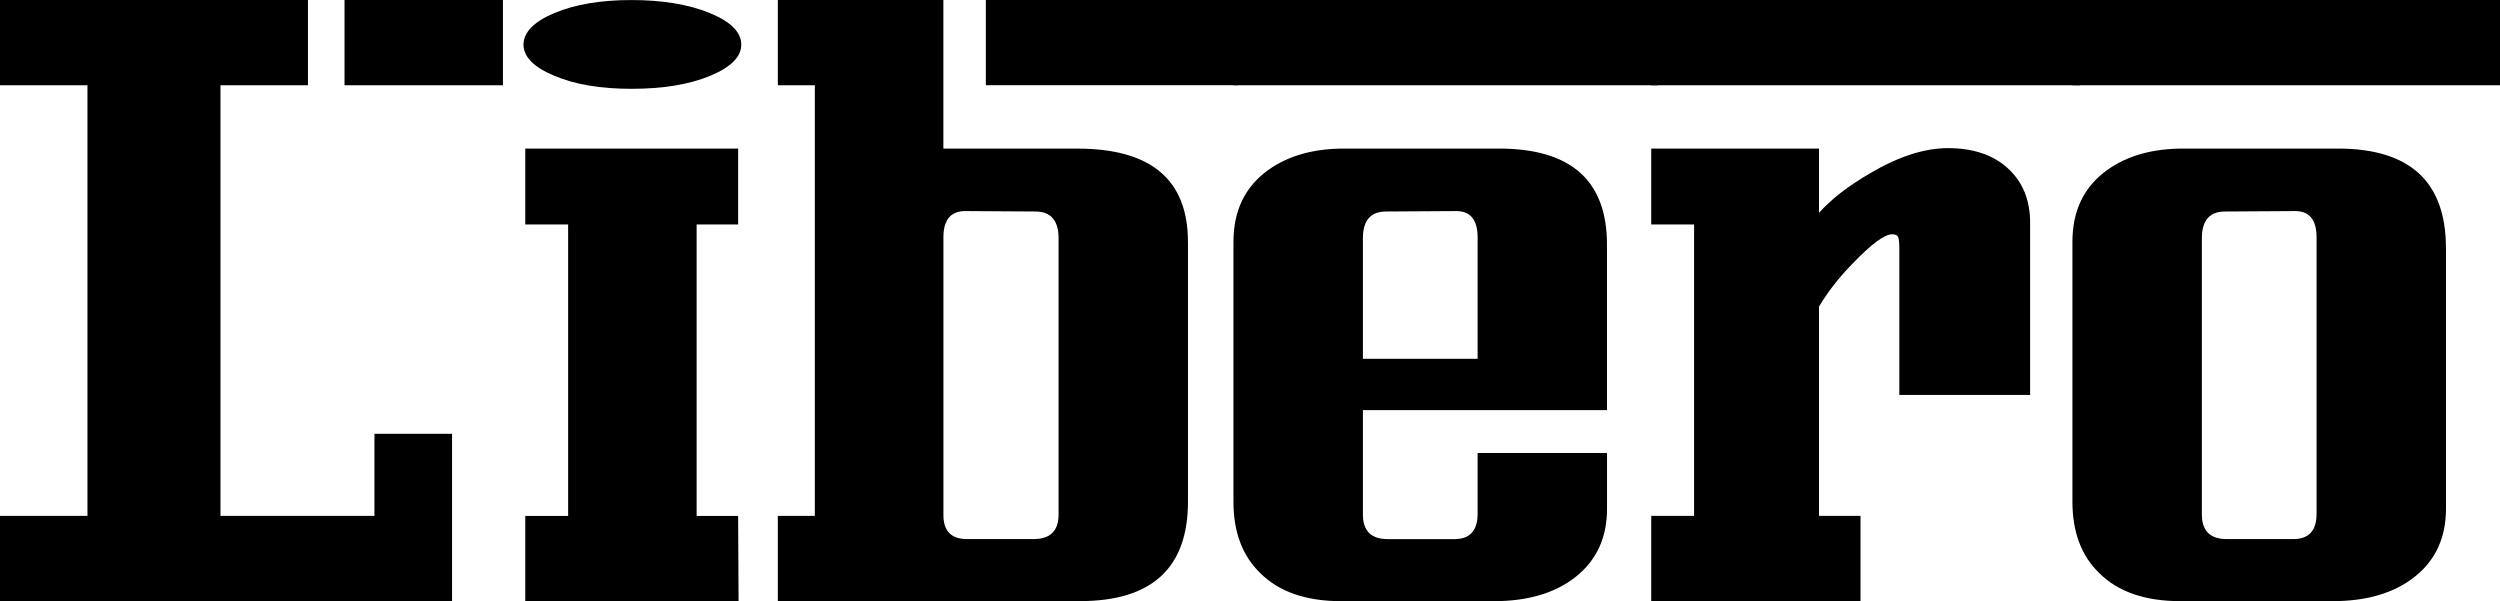
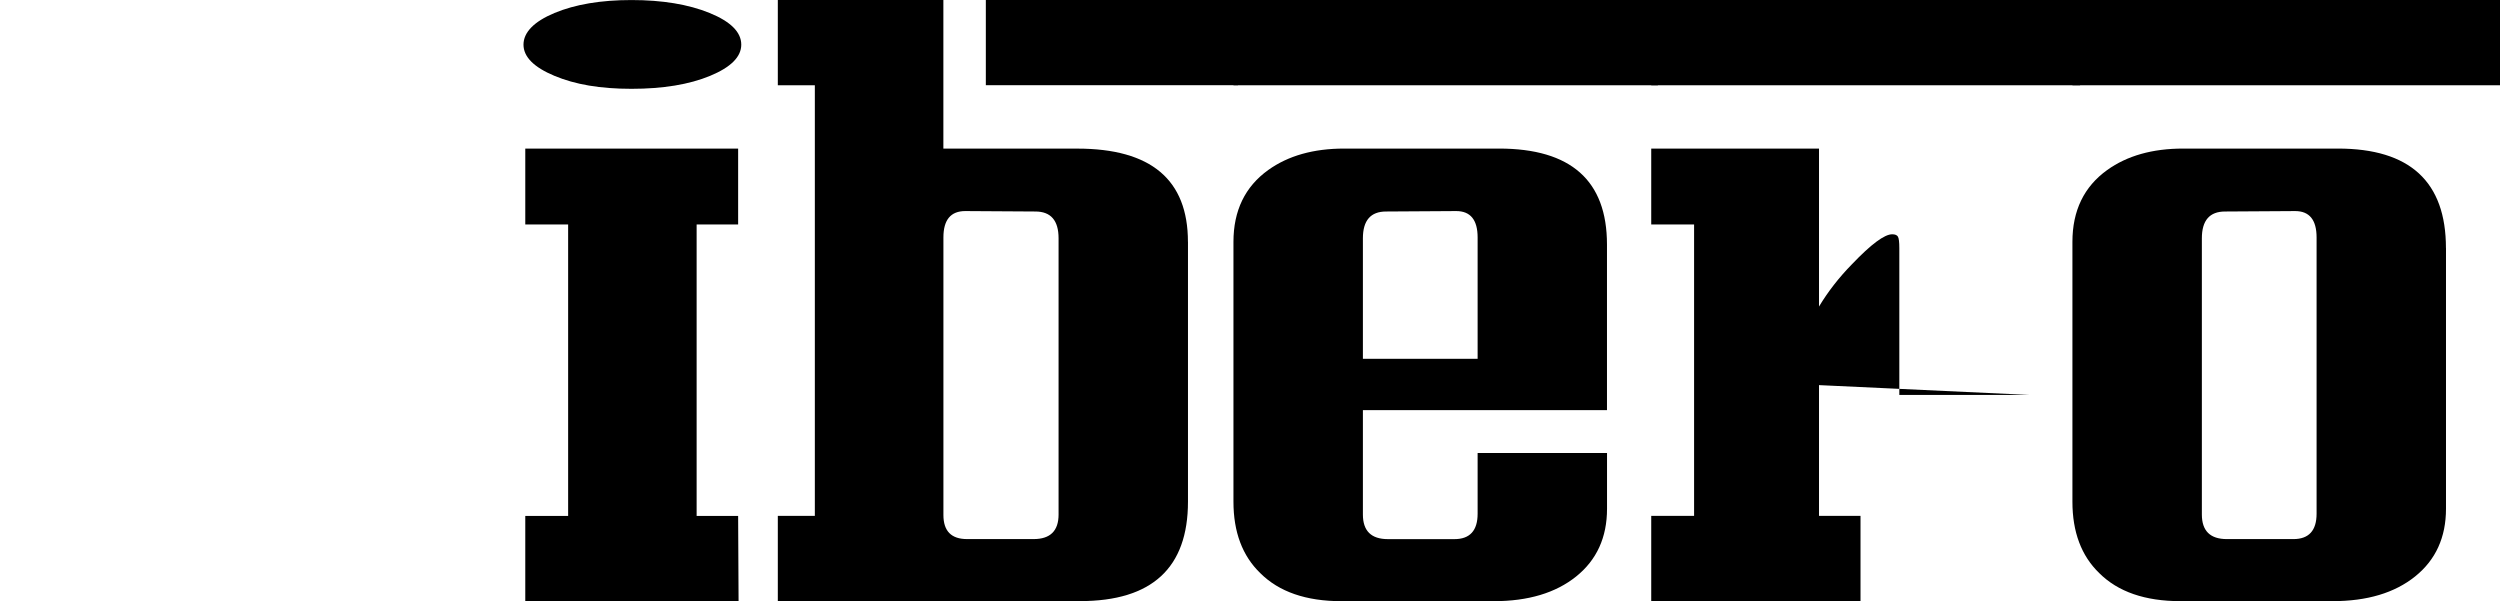
<svg xmlns="http://www.w3.org/2000/svg" id="_レイヤー_2" viewBox="0 0 630 151.48">
  <g id="_レイヤー_1-2">
-     <path d="m113.92,109.31v42.17H0v-21.48h22.04V21.48H0V0h77.6v21.48h-22.04v108.52h38.8v-20.69h19.57ZM126.74,0v21.48h-39.92V0h39.92Z" />
    <path d="m186.8,11.25c0,3.07-2.62,5.7-7.87,7.87-5.25,2.17-11.85,3.26-19.79,3.26s-14.19-1.09-19.4-3.26c-5.21-2.17-7.82-4.8-7.82-7.87s2.61-5.81,7.82-7.98c5.21-2.17,11.68-3.26,19.4-3.26s14.36,1.09,19.68,3.26c5.32,2.17,7.98,4.84,7.98,7.98Zm-.67,140.24h-53.76v-21.48h10.8V56.57h-10.8v-19.12h53.64v19.12h-10.46v73.44h10.46l.11,21.48Z" />
    <path d="m299.37,60.95v65.45c0,16.72-9.07,25.08-27.22,25.08h-76.14v-21.48h9.33V21.48h-9.33V0h41.72v37.45h33.74c18.59,0,27.89,7.83,27.89,23.5Zm-32.61,68.71V60.05c0-4.5-1.95-6.75-5.85-6.75l-17.66-.11c-3.67,0-5.51,2.21-5.51,6.64v69.95c0,4.05,1.99,6.07,5.96,6.07h16.76c4.2,0,6.3-2.06,6.3-6.19Zm45.21-108.19h-63.54V0h63.54v21.48Z" />
    <path d="m417.79,0v21.48h-106.95V0h106.95Zm-12.82,103.35h-61.52v26.32c0,4.12,2.1,6.19,6.3,6.19h16.76c3.9,0,5.85-2.14,5.85-6.41v-15.29h32.61v14.06c0,7.2-2.59,12.88-7.76,17.04s-12.11,6.24-20.81,6.24h-38.35c-8.92,0-15.74-2.36-20.47-7.08-4.5-4.35-6.75-10.35-6.75-17.99V60.95c0-7.87,2.92-13.91,8.77-18.11,5.02-3.6,11.4-5.4,19.12-5.4h39.02c18.14,0,27.22,8.06,27.22,24.18v41.72Zm-32.61-12.93v-30.59c0-4.42-1.8-6.64-5.4-6.64l-17.66.11c-3.9,0-5.85,2.25-5.85,6.75v30.36h28.9Z" />
-     <path d="m524.18,0v21.48h-108.07V0h108.07Zm-12.6,99.53h-32.95v-37c0-1.5-.11-2.46-.34-2.87s-.71-.62-1.46-.62c-1.95,0-5.32,2.51-10.12,7.53-3.3,3.37-6.07,6.94-8.32,10.68v52.74h10.46v21.48h-52.74v-21.48h10.8V56.57h-10.8v-19.12h42.28v16.19c3.07-3.45,7.38-6.79,12.93-10.01,7.12-4.2,13.65-6.3,19.57-6.3,6.37,0,11.41,1.71,15.13,5.12,3.71,3.41,5.57,7.97,5.57,13.66v43.41Z" />
+     <path d="m524.18,0v21.48h-108.07V0h108.07Zm-12.6,99.53h-32.95v-37c0-1.5-.11-2.46-.34-2.87s-.71-.62-1.46-.62c-1.95,0-5.32,2.51-10.12,7.53-3.3,3.37-6.07,6.94-8.32,10.68v52.74h10.46v21.48h-52.74v-21.48h10.8V56.57h-10.8v-19.12h42.28v16.19v43.41Z" />
    <path d="m630,0v21.48h-107.74V0h107.74Zm-13.61,62.53v65.68c0,7.2-2.59,12.88-7.76,17.04-5.17,4.16-12.11,6.24-20.81,6.24h-38.35c-8.92,0-15.74-2.36-20.47-7.08-4.5-4.35-6.75-10.35-6.75-17.99V60.95c0-7.87,2.92-13.91,8.77-18.11,5.02-3.6,11.4-5.4,19.12-5.4h39.02c18.14,0,27.22,8.36,27.22,25.08Zm-32.61,66.91V59.83c0-4.42-1.8-6.64-5.4-6.64l-17.66.11c-3.9,0-5.85,2.25-5.85,6.75v69.61c0,4.12,2.1,6.19,6.3,6.19h16.76c3.9,0,5.85-2.14,5.85-6.41Z" />
  </g>
</svg>